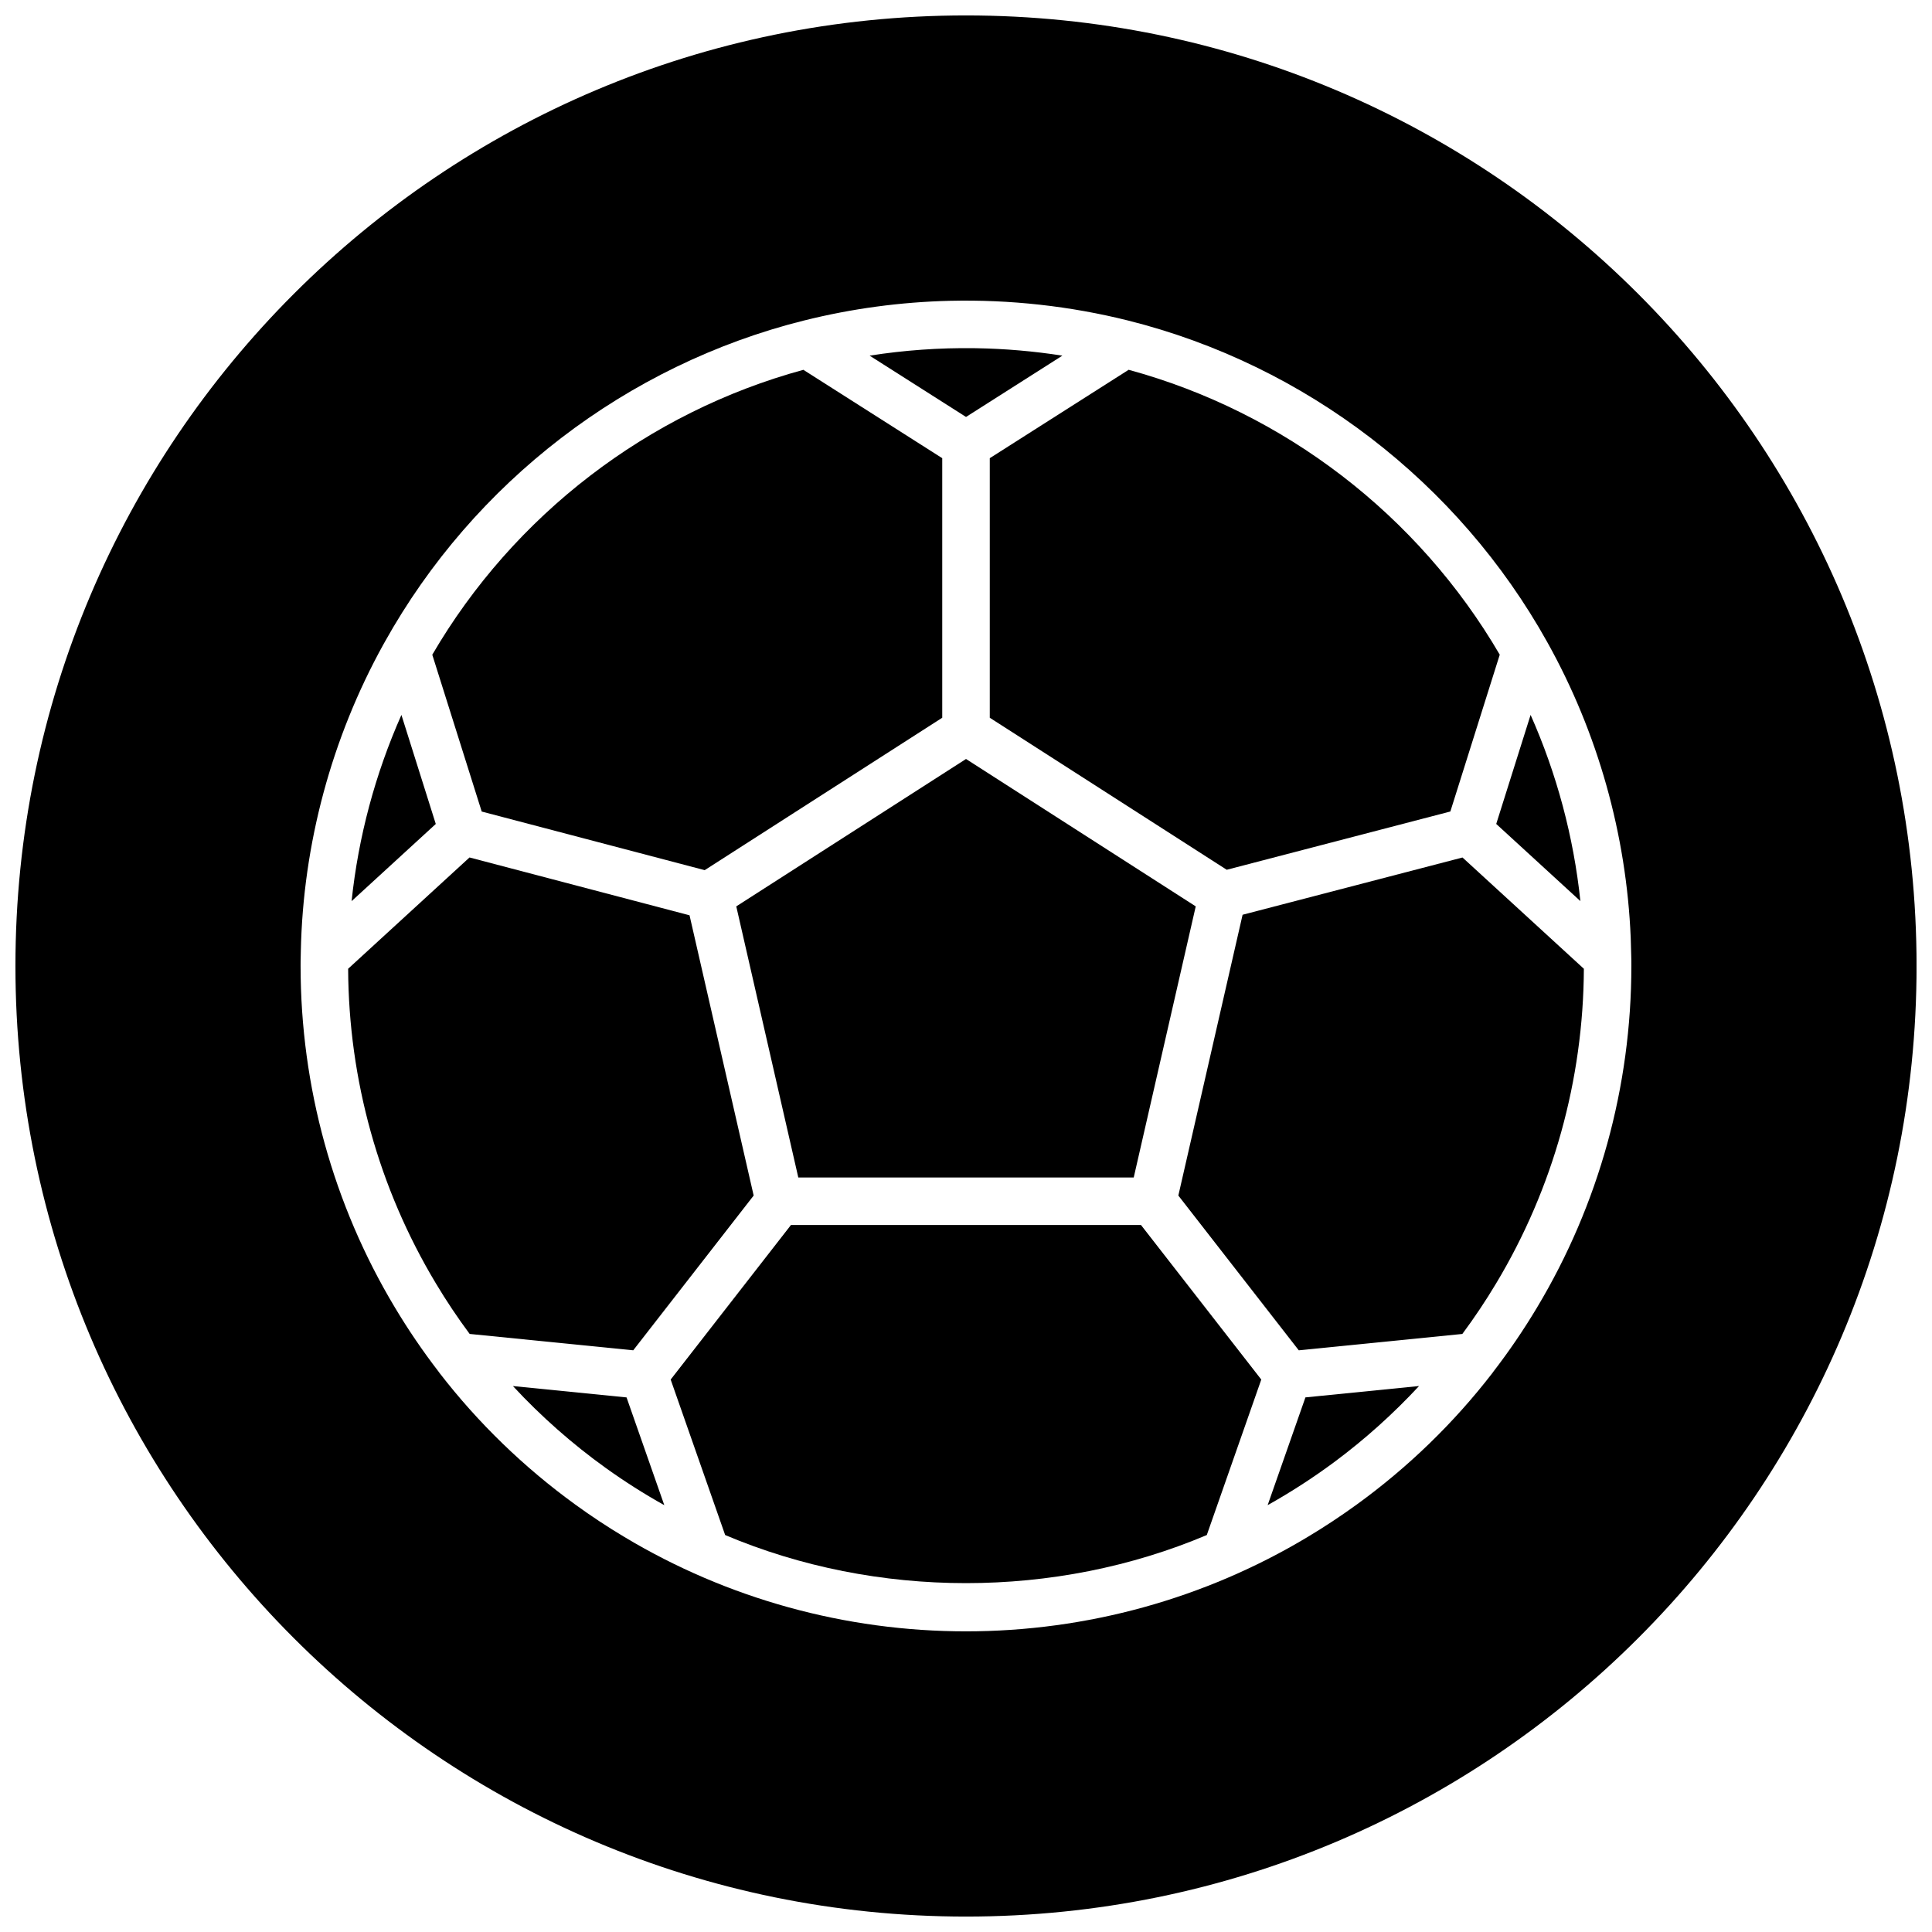
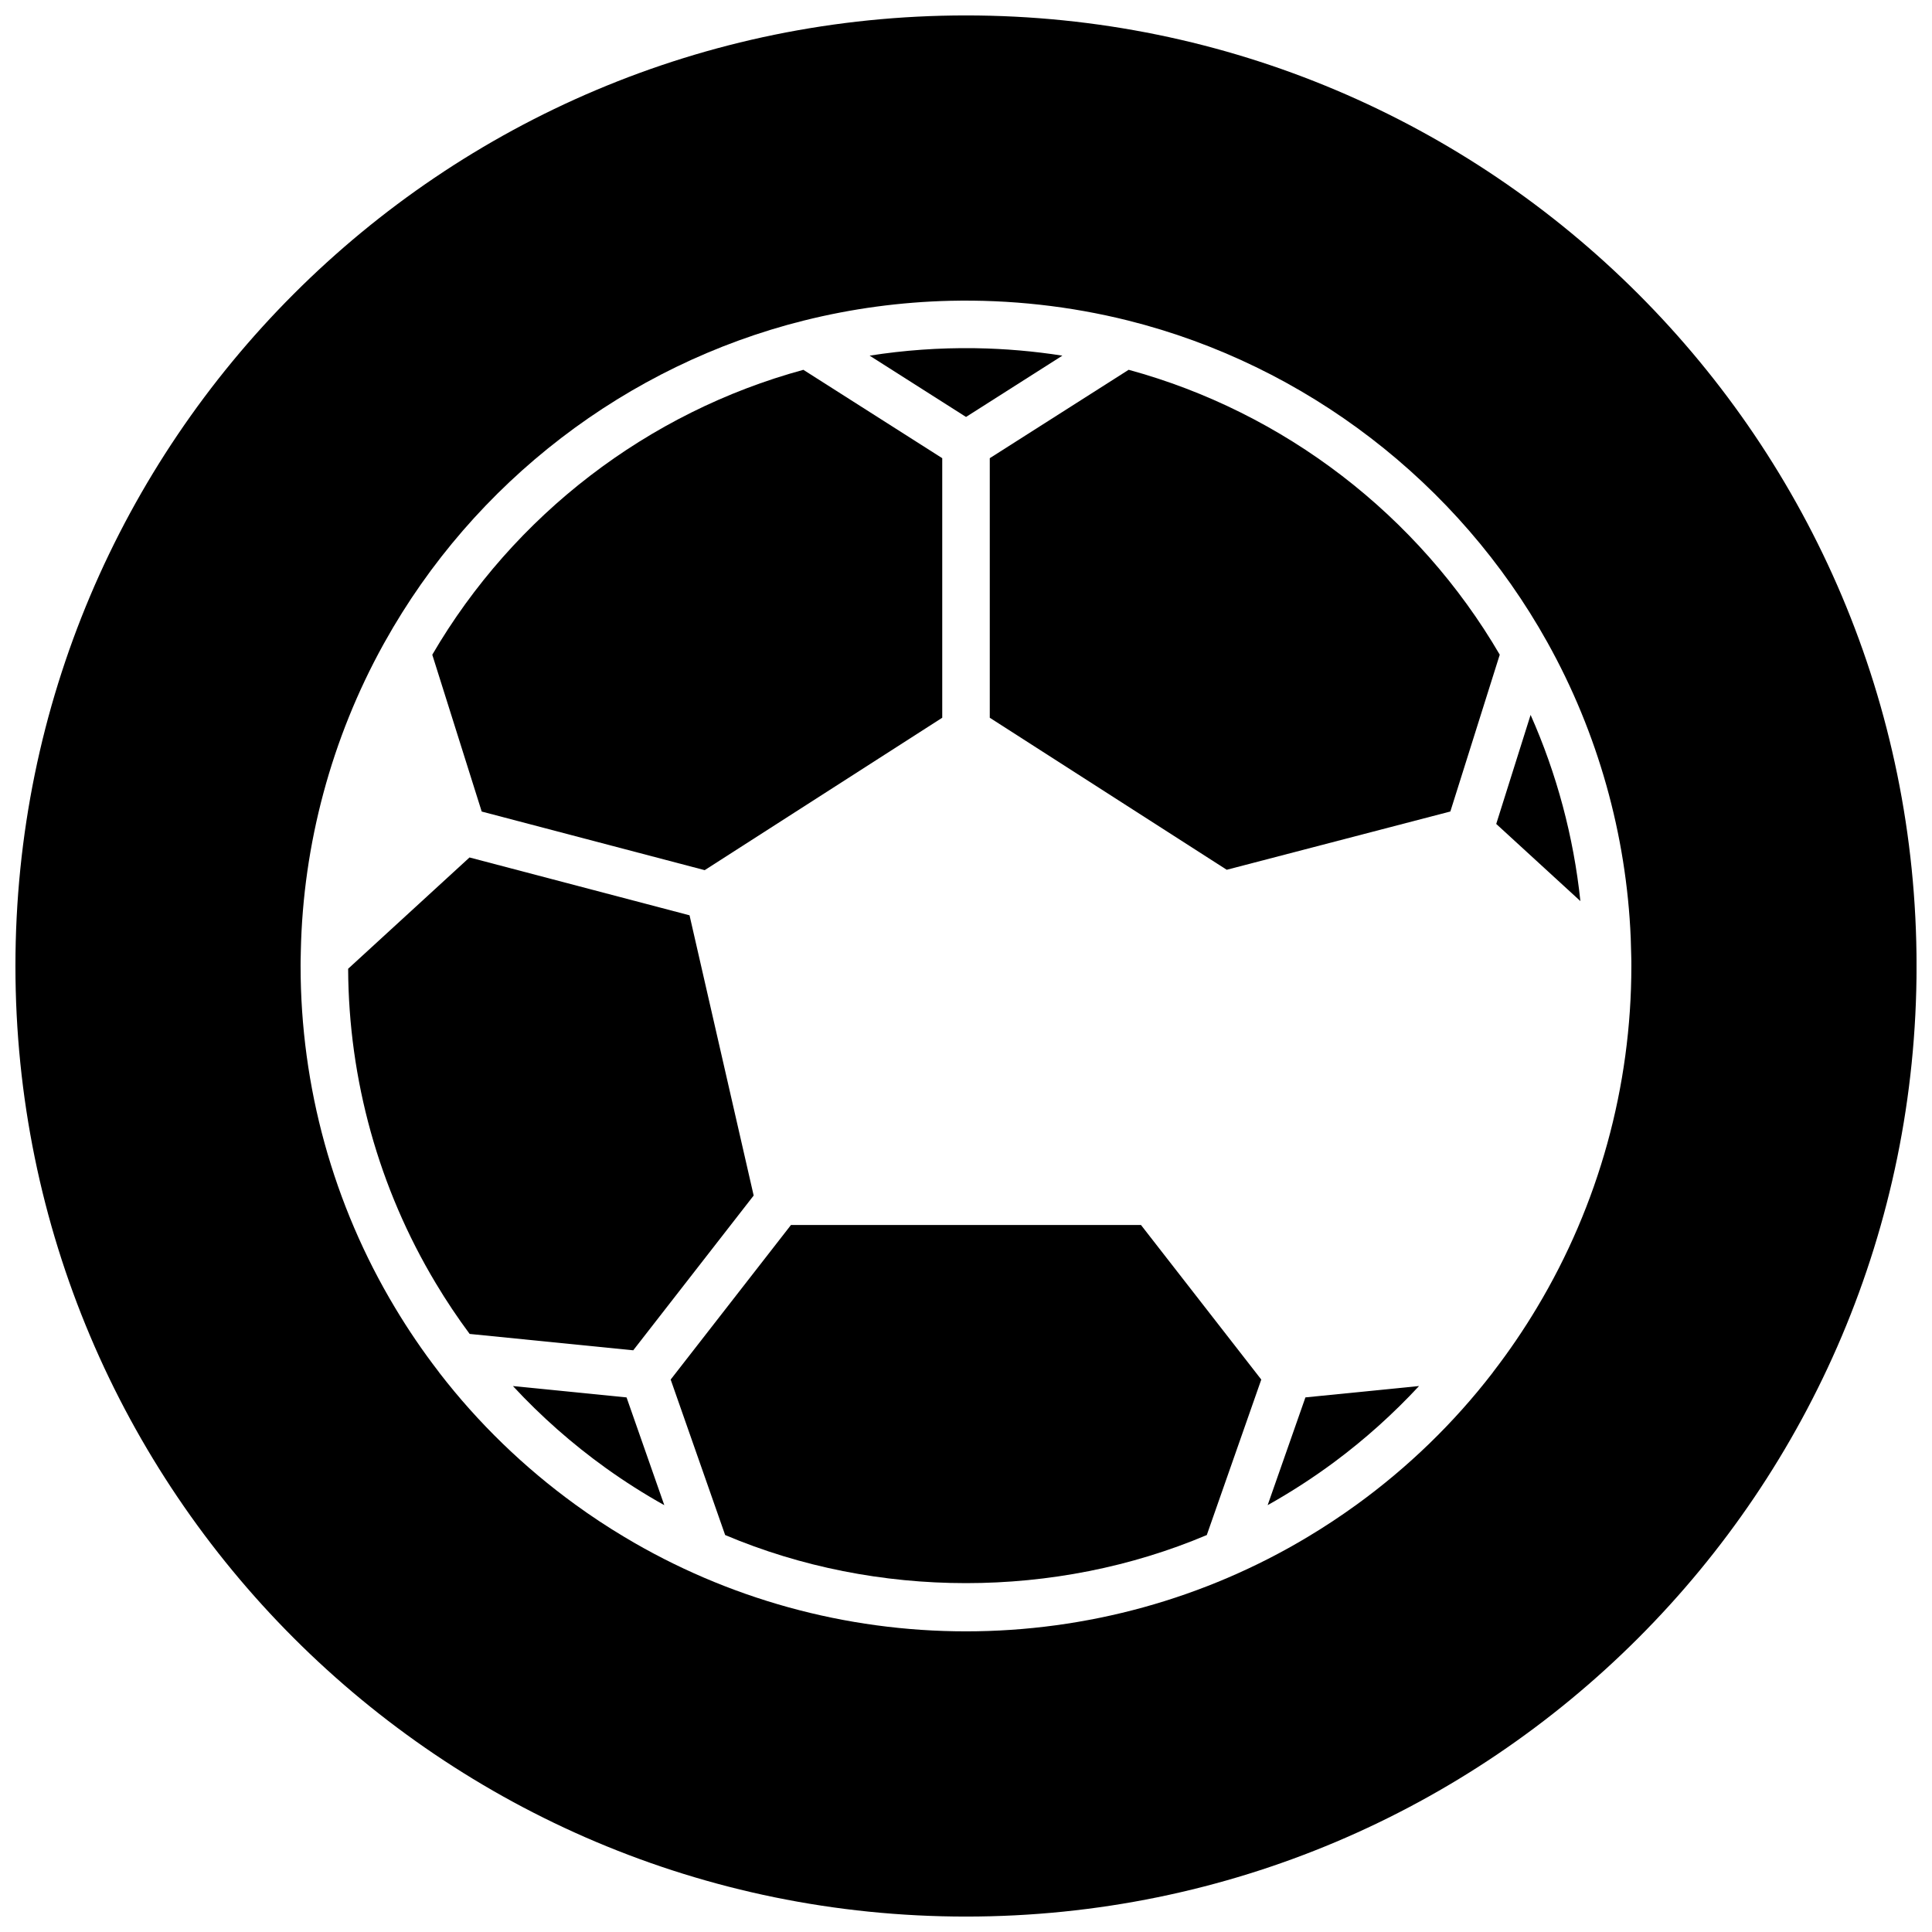
<svg xmlns="http://www.w3.org/2000/svg" width="800px" height="800px" version="1.1" viewBox="144 144 512 512">
  <defs>
    <clipPath id="a">
      <path d="m148.09 148.09h503.81v503.81h-503.81z" />
    </clipPath>
  </defs>
  <path d="m330.75 374.6 62.953-40.391v-68.785l-36.801-23.418c-41.211 11.219-76.762 38.512-98.344 75.5l13.098 41.562z" />
  <path d="m425.54 238.25c-7.551-1.18-15.184-1.844-22.852-1.969-0.156 0-0.316 0-0.48-0.008-9.266-0.125-18.602 0.535-27.75 1.977l25.547 16.246z" />
-   <path d="m339.12 384.2 16.438 71.848h88.891l16.434-71.848-60.879-39.062z" />
  <path d="m406.3 334.21 62.797 40.289 59.262-15.445 13.09-41.555c-21.594-36.992-57.145-64.281-98.344-75.5l-36.805 23.426z" />
-   <path d="m250.38 333.46c-6.941 15.633-11.414 32.324-13.203 49.352l22.309-20.453z" />
  <path d="m353.61 468.64-31.875 40.957 14.438 41.203c40.164 16.996 87.488 16.996 127.64 0l14.438-41.203-31.875-40.957z" />
  <path d="m279.93 511.32c7.453 8.039 15.711 15.328 24.625 21.727 4.977 3.566 10.148 6.856 15.492 9.84l-10.004-28.559z" />
  <path d="m479.94 542.88c6.148-3.441 12.059-7.266 17.703-11.453 8.07-6 15.578-12.746 22.418-20.113l-30.109 3.008z" />
  <path d="m343.73 460.83-16.996-74.266-58.309-15.328-32.164 29.492c0.125 29.418 8.148 58.215 23.207 83.309 2.769 4.637 5.777 9.141 8.996 13.469l43.352 4.336z" />
  <g clip-path="url(#a)">
    <path d="m400 148.09c-139.12 0-251.91 112.78-251.91 251.91 0 139.12 112.78 251.91 251.91 251.91 139.12 0 251.91-112.78 251.91-251.91-0.004-139.12-112.79-251.91-251.91-251.91zm151.32 342.43c-3.527 5.894-7.391 11.57-11.578 17.004-0.062 0.102-0.133 0.195-0.203 0.293-10.273 13.32-22.449 25.098-36.047 34.945-4.195 3.039-8.527 5.902-12.98 8.566-27.258 16.352-58.559 24.996-90.516 24.996-31.961 0-63.258-8.645-90.527-25.008-4.473-2.668-8.816-5.543-13.02-8.598-13.57-9.84-25.742-21.609-36-34.906-0.078-0.109-0.164-0.227-0.242-0.34-4.172-5.422-8.031-11.082-11.547-16.965-16.355-27.258-25-58.559-25-90.516 0-0.938 0-1.875 0.039-2.809 0.008-0.379 0.016-0.762 0.023-1.148 0.582-28.293 8.133-56.387 21.867-81.23 0.109-0.195 0.219-0.395 0.332-0.59 23.625-42.422 64.117-73.5 111.09-85.262 0.023-0.008 0.055-0.016 0.086-0.016 12.609-3.156 25.586-4.902 38.637-5.219 15.926-0.371 31.867 1.387 47.246 5.234 46.973 11.77 87.465 42.848 111.09 85.27 13.359 23.938 20.957 50.934 22.09 78.352 0.062 1.559 0.109 3.125 0.133 4.691 0.035 0.812 0.035 1.766 0.035 2.727 0 31.957-8.645 63.258-25.008 90.527z" />
  </g>
  <path d="m562.82 382.8c-1.801-17.074-6.266-33.746-13.195-49.344l-9.109 28.898z" />
-   <path d="m473.3 386.42-17.027 74.414 31.914 41.012 43.352-4.336c3.211-4.328 6.219-8.824 8.988-13.461 15.066-25.105 23.082-53.898 23.215-83.316l-32.164-29.488z" />
</svg>